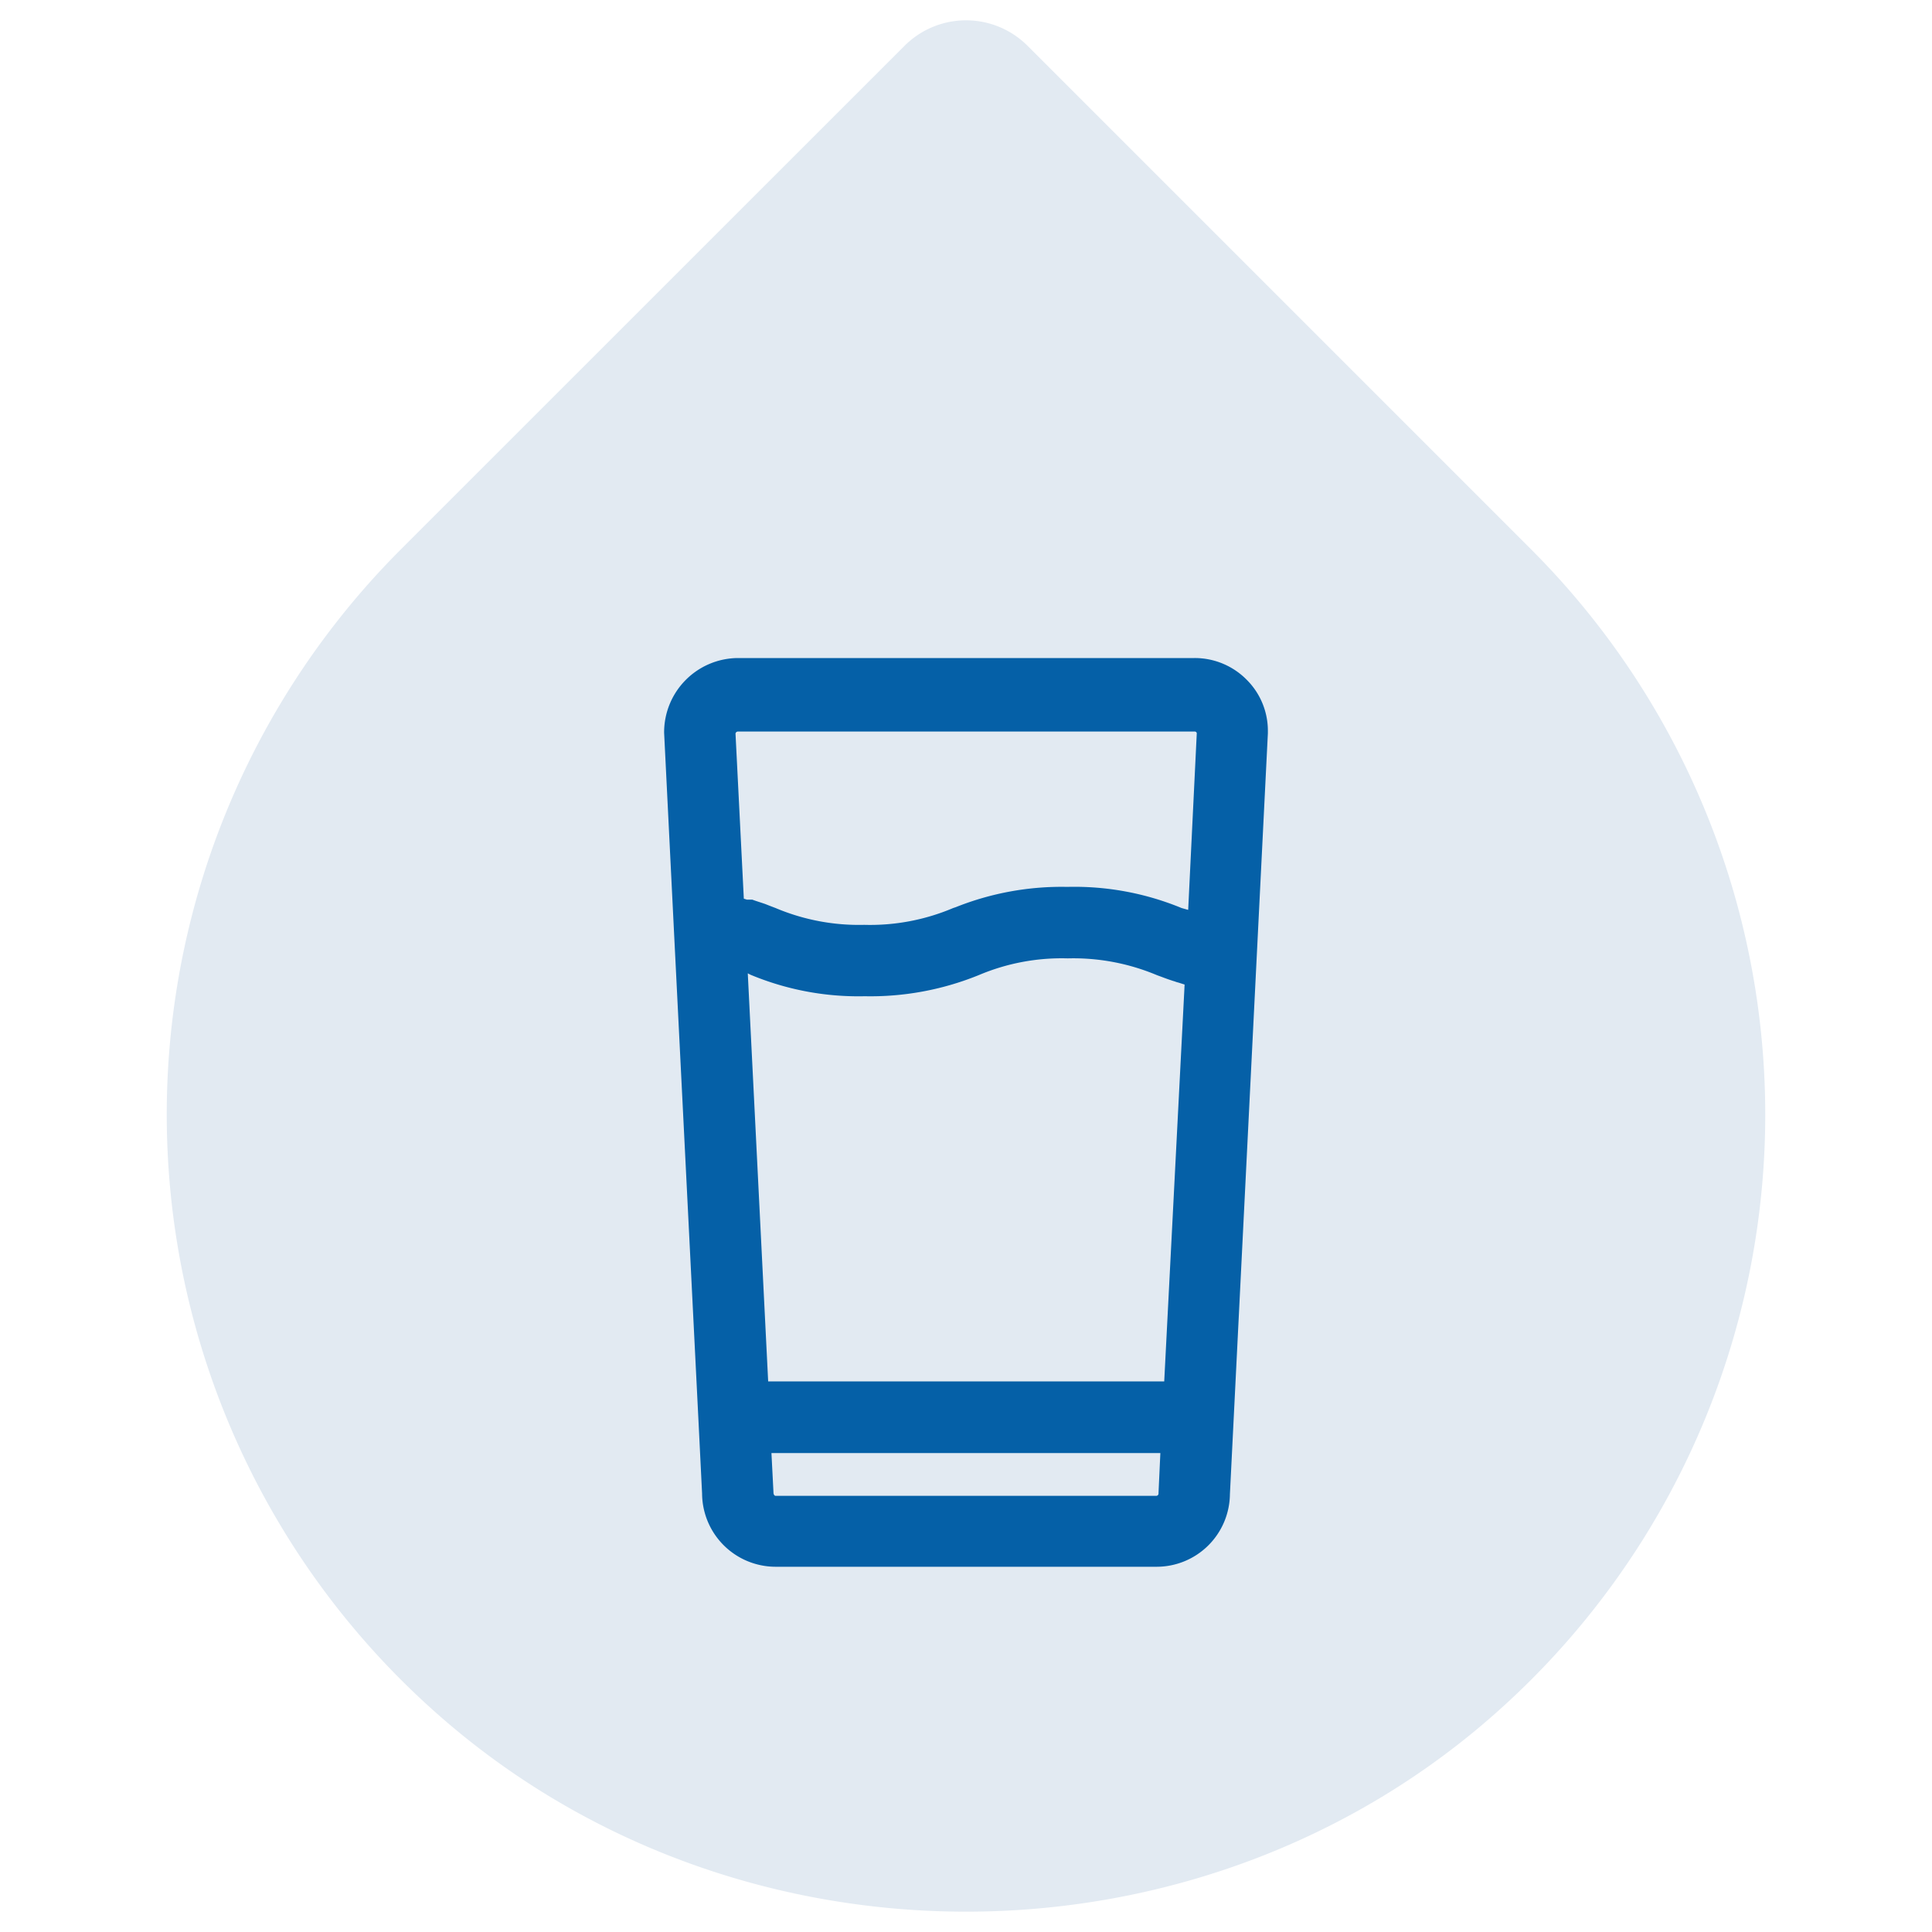
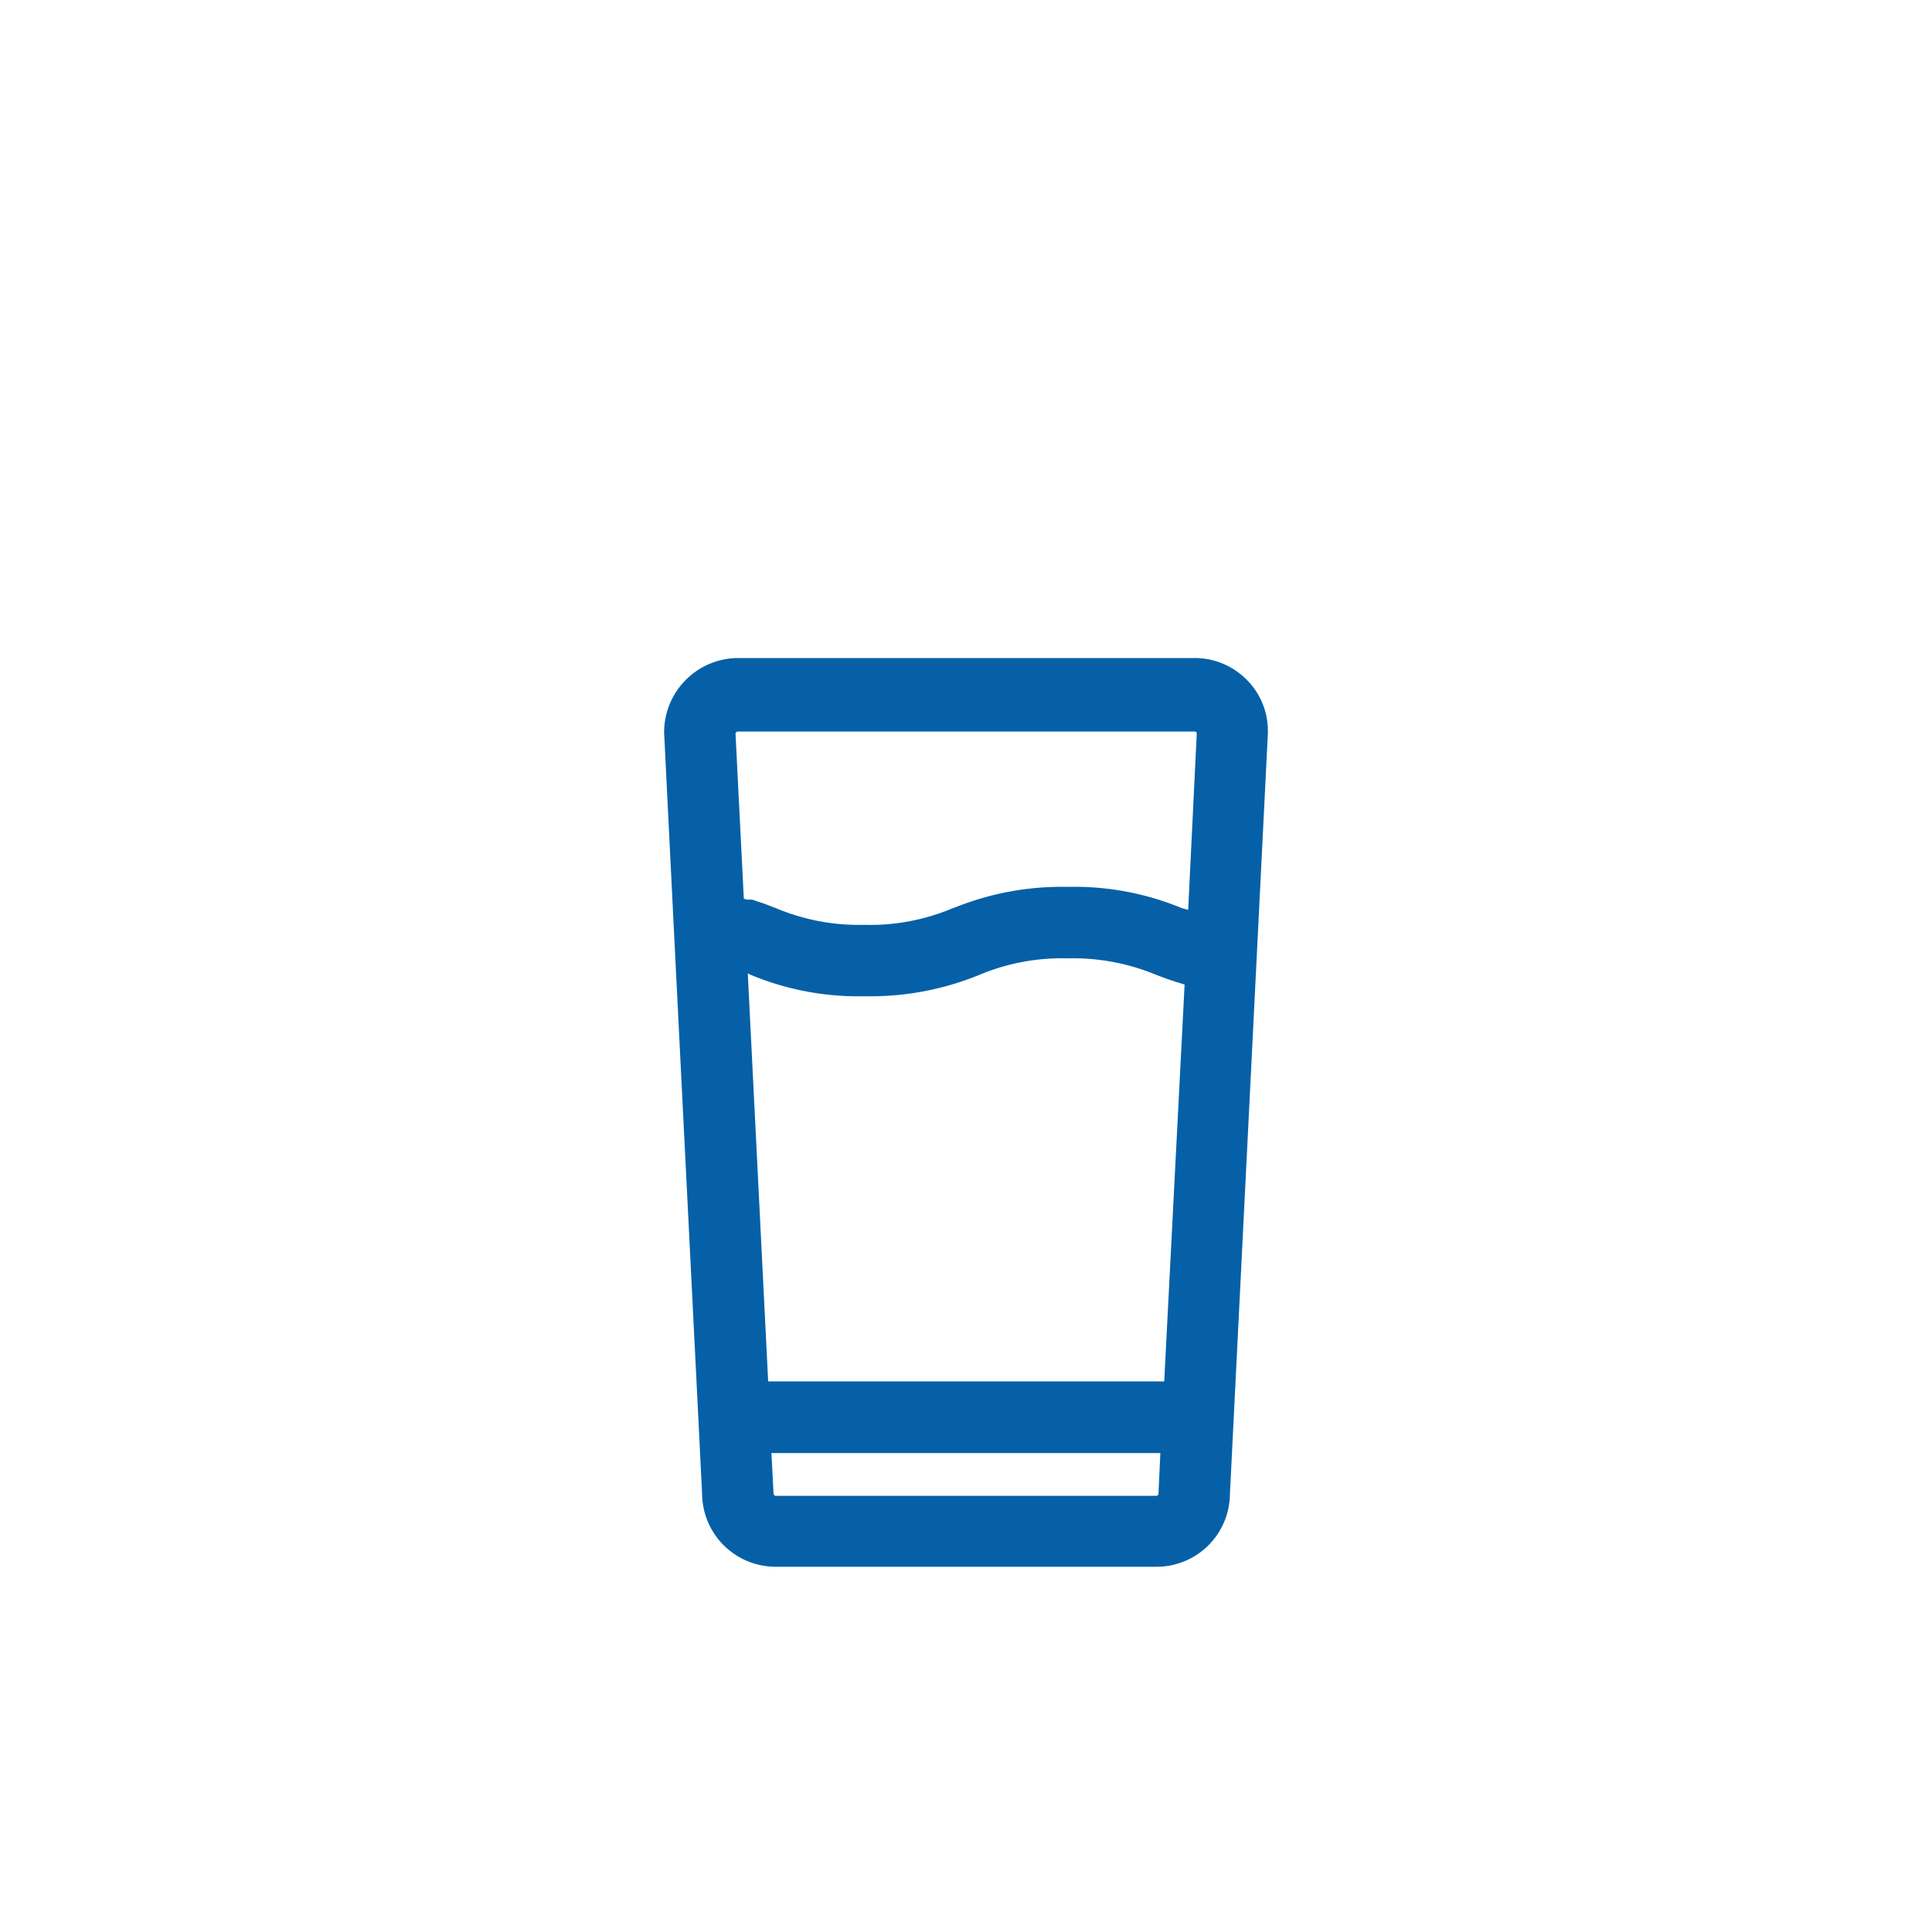
<svg xmlns="http://www.w3.org/2000/svg" width="200" height="200" viewBox="0 0 200 200">
-   <path d="M158.5,56.87,106.38,4.75a9,9,0,0,0-12.75,0L41.5,56.87a82.73,82.73,0,0,0,2.83,119.71c31.16,28.42,80.19,28.42,111.35,0A82.74,82.74,0,0,0,158.5,56.87Z" fill="#e2eaf2" />
  <path d="M129.08,70.39a7.55,7.55,0,0,0-5.42-2.27H76.37a7.69,7.69,0,0,0-7.62,7.74l1,20.15,2.54,50.75.39,7.86a7.62,7.62,0,0,0,7.62,7.57h39.4a7.59,7.59,0,0,0,7.62-7.5l2.77-55.53,1.16-23.25v-.19A7.45,7.45,0,0,0,129.08,70.39ZM122.32,94a29.12,29.12,0,0,0-11.83-2.19,29.55,29.55,0,0,0-11.55,2.1l-.27.09a22,22,0,0,1-9.2,1.74A22.18,22.18,0,0,1,80.29,94l-.6-.23-.51-.2-.42-.14-.52-.17-.37-.13-.19,0-.16,0-.2,0-.32-.1-.86-17.09a.25.25,0,0,1,.23-.21h47.29a.21.21,0,0,1,.23.17L123,94.19Zm-44.64,6.9a29,29,0,0,0,11.83,2.23A29.76,29.76,0,0,0,101.18,101l.15-.06a22,22,0,0,1,9.2-1.73,22.34,22.34,0,0,1,9.24,1.74l.52.19c.36.14.73.27,1.13.4l.17.05a2.88,2.88,0,0,0,.41.13l.63.2L120.52,143h-41l-2.11-42.24Zm42.44,49.52-.19,4.12v.08a.24.24,0,0,1-.23.23H80.3c-.13,0-.23-.14-.23-.35l-.21-4.08Z" fill="#0560a7" />
</svg>